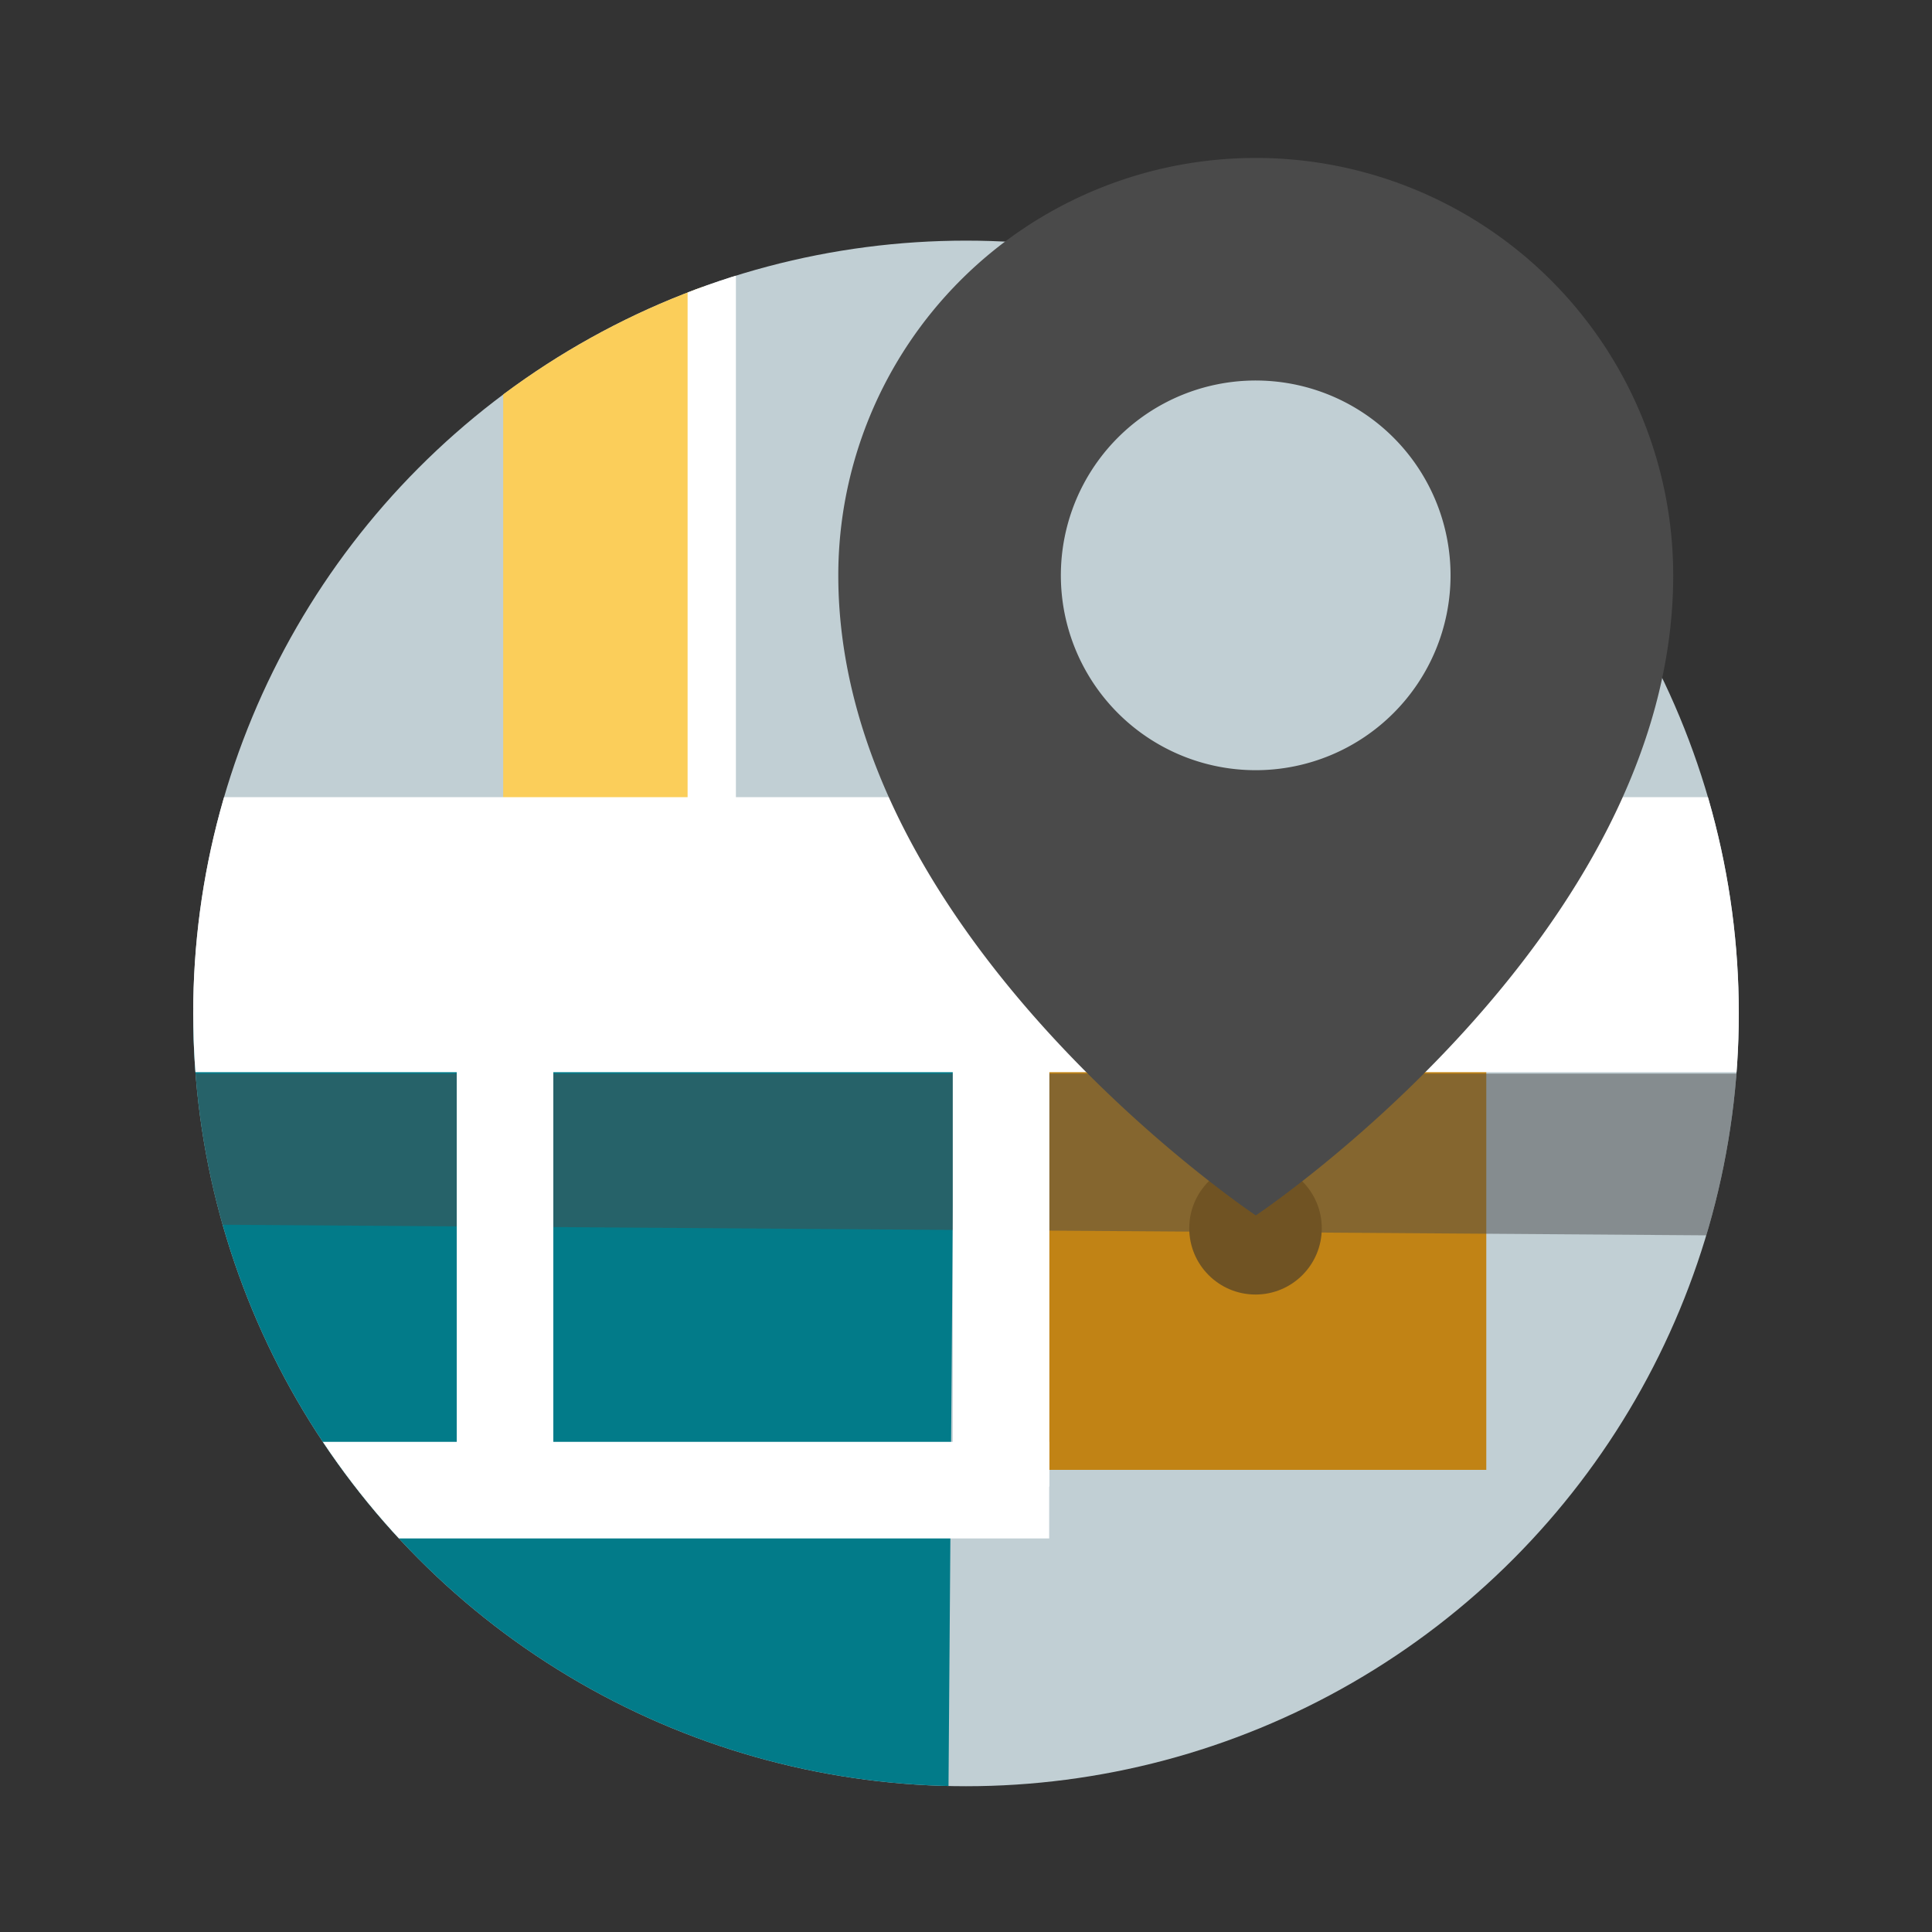
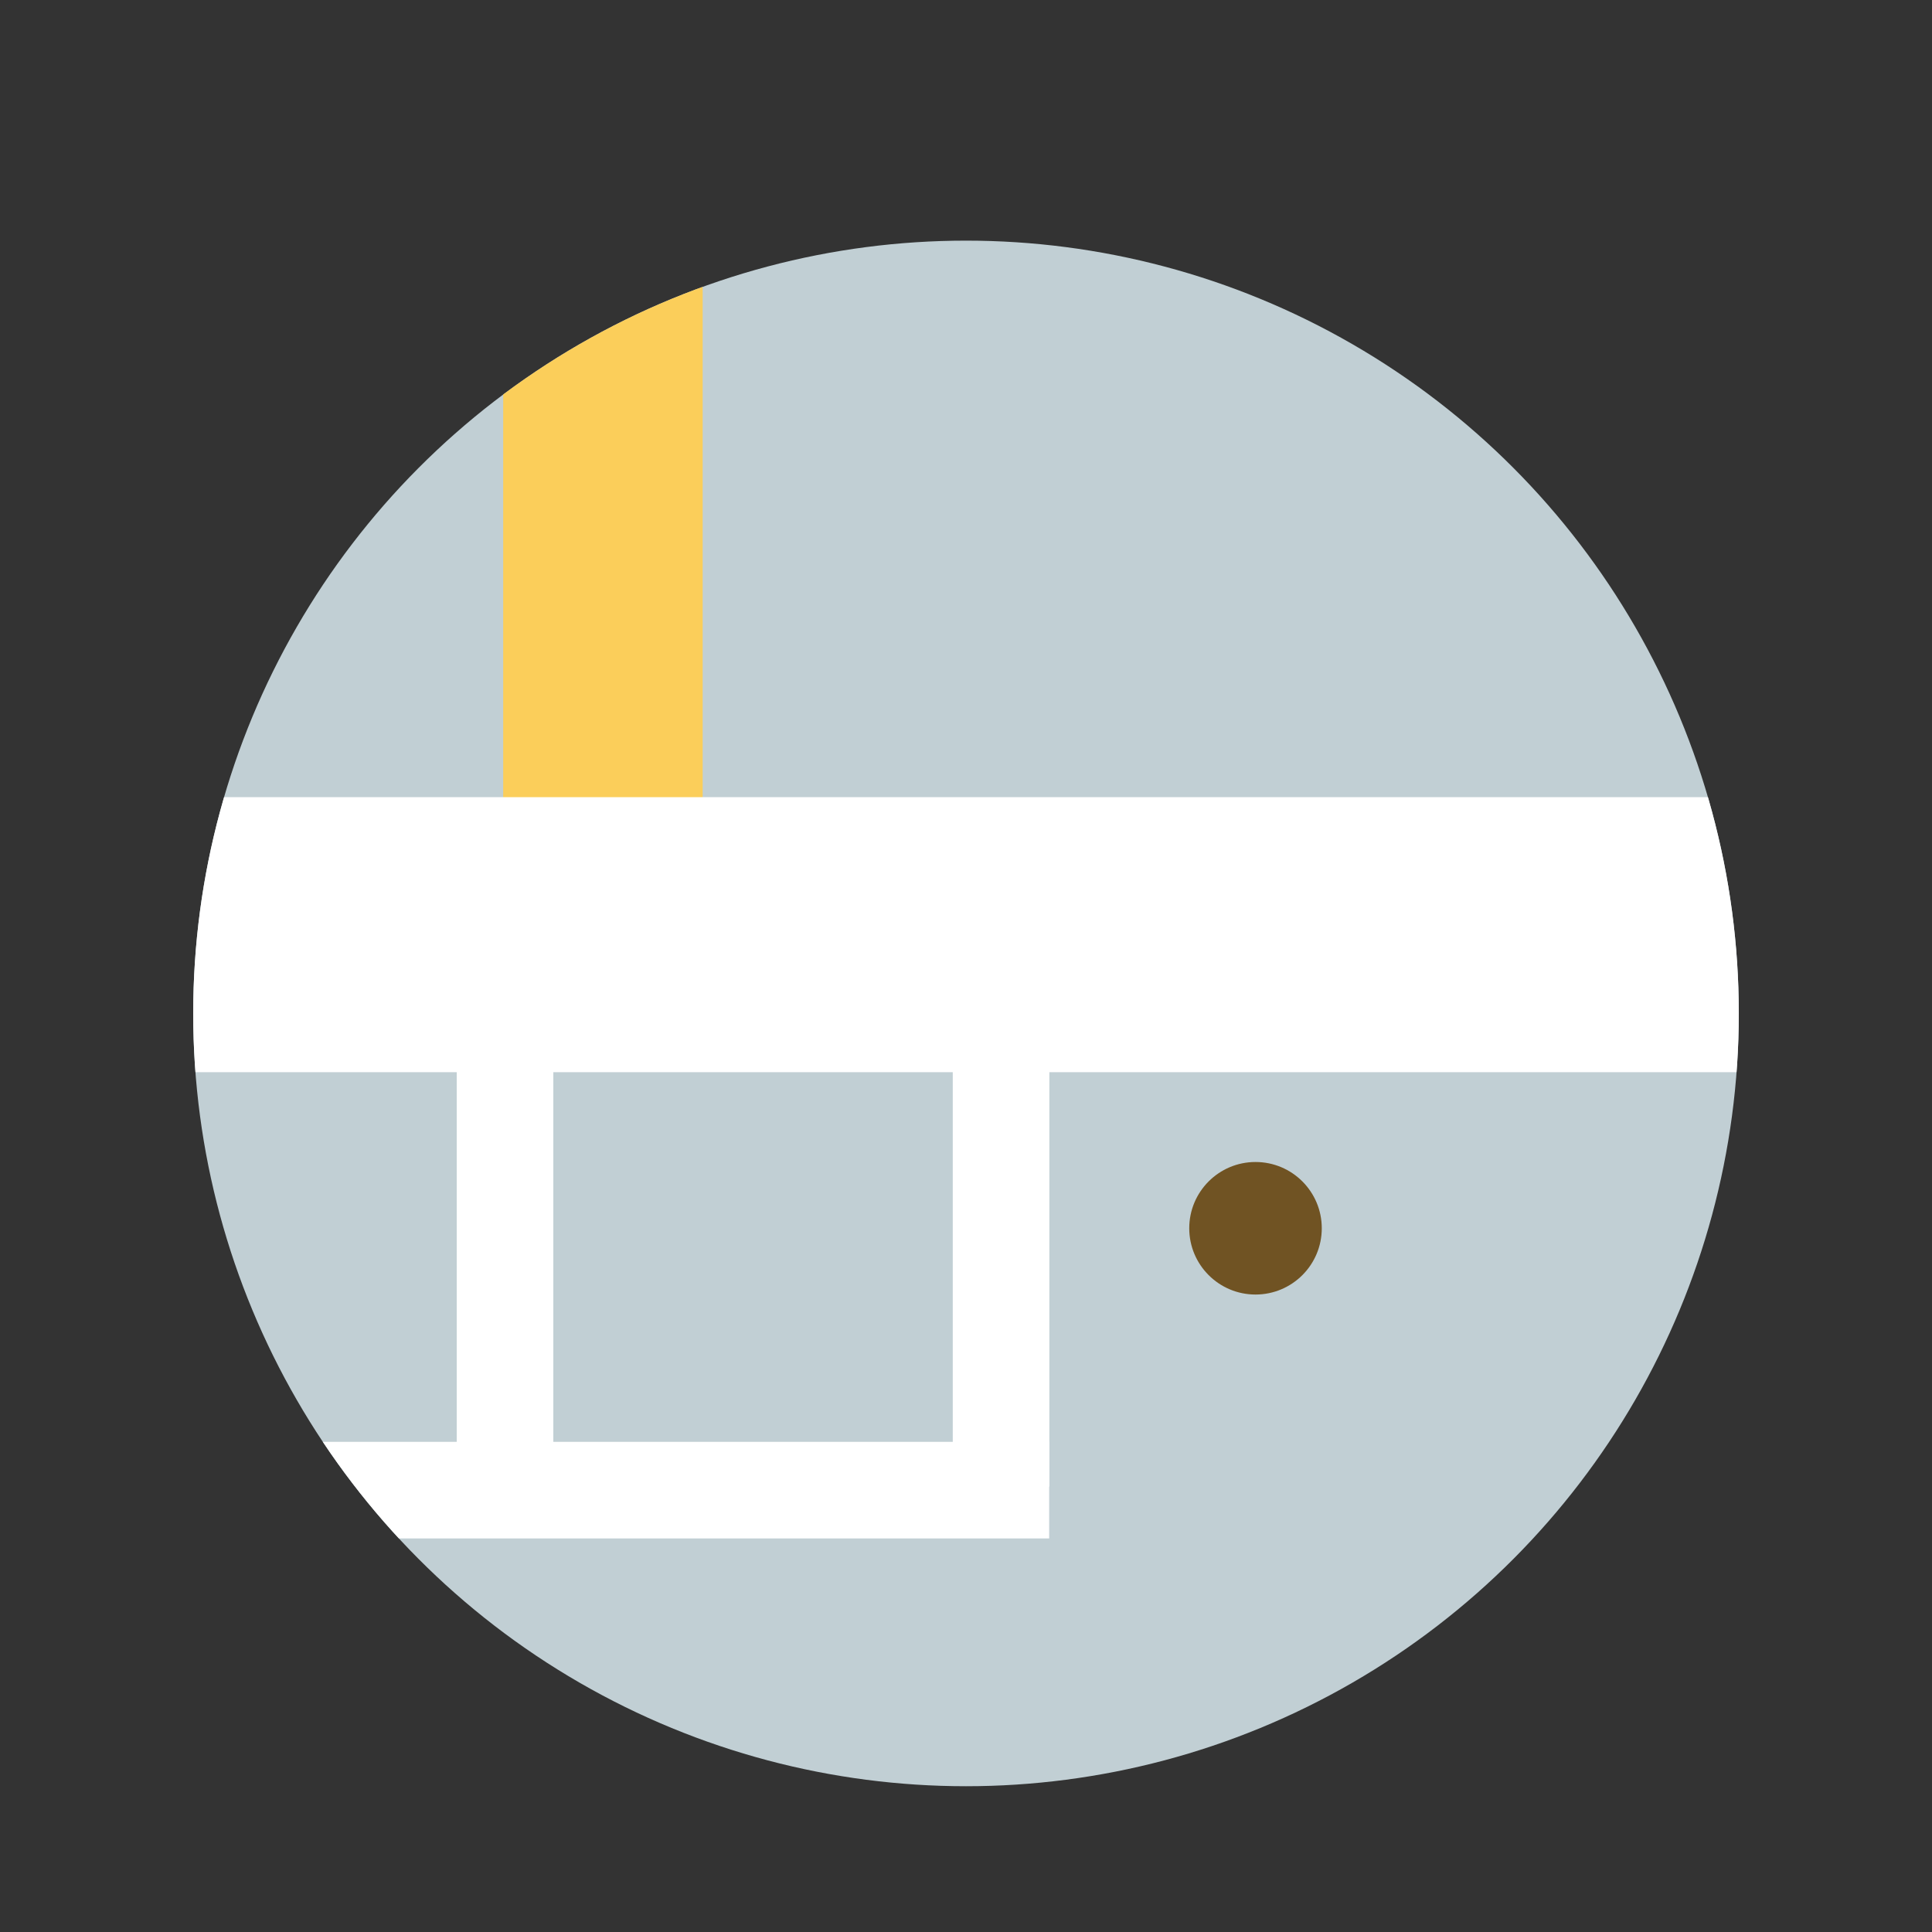
<svg xmlns="http://www.w3.org/2000/svg" viewBox="0 0 200 200">
  <rect x="0" y="0" width="200" height="200" fill="#333333" stroke="none" />
  <defs>
    <style>.cls-1,.cls-10,.cls-11{fill:none;}.cls-2{clip-path:url(#clip-path);}.cls-3{fill:#c1cfd4;}.cls-4{fill:#fbce5a;}.cls-5{fill:#c18315;}.cls-6{fill:#027b89;}.cls-7{fill:#fff;}.cls-12,.cls-8{fill:#4a4a4a;}.cls-8{opacity:0.5;}.cls-9{fill:#705323;}.cls-10,.cls-11{stroke:#fff;stroke-miterlimit:10;}.cls-10{stroke-width:10px;}.cls-11{stroke-width:5px;}</style>
    <clipPath id="clip-path">
      <circle class="cls-1" cx="100" cy="104.91" r="80" />
    </clipPath>
  </defs>
  <g id="Capa_2" data-name="Capa 2">
    <g id="Capa_1-2" data-name="Capa 1">
      <g class="cls-2">
        <circle class="cls-3" cx="100" cy="104.91" r="80" />
        <rect class="cls-4" x="25.3" y="50.82" width="74.23" height="20.65" transform="translate(1.27 123.57) rotate(-90)" />
-         <rect class="cls-5" x="107.63" y="103.29" width="46.23" height="48.87" />
-         <path class="cls-6" d="M98.79,104.91l-.6,80c-43.45-.62-83.58-33.83-83.58-77.29,0-.21,1.39-3.12,1.39-3.33Z" />
+         <path class="cls-6" d="M98.79,104.91l-.6,80Z" />
        <rect class="cls-7" x="16.07" y="82.52" width="169.79" height="28.47" />
-         <polygon class="cls-8" points="180.72 127.91 15.44 126.73 15.7 111.14 180.72 111.14 180.72 127.91" />
        <circle class="cls-9" cx="129.97" cy="127.15" r="6.86" />
        <line class="cls-10" x1="103.63" y1="107.75" x2="103.63" y2="153.89" />
        <line class="cls-10" x1="108.61" y1="154.26" x2="31.81" y2="154.26" />
        <line class="cls-10" x1="52.28" y1="90.45" x2="52.28" y2="155.19" />
-         <line class="cls-11" x1="73.68" y1="24.77" x2="73.68" y2="96.59" />
      </g>
-       <path class="cls-12" d="M130,16.35A43.22,43.22,0,0,0,86.78,59.56C86.78,97,130,125.82,130,125.82S173.21,97,173.21,59.56A43.22,43.22,0,0,0,130,16.35Zm0,63.38a20.17,20.17,0,1,1,20.16-20.17A20.17,20.17,0,0,1,130,79.73Z" />
-       <rect class="cls-1" width="200" height="200" />
    </g>
  </g>
</svg>